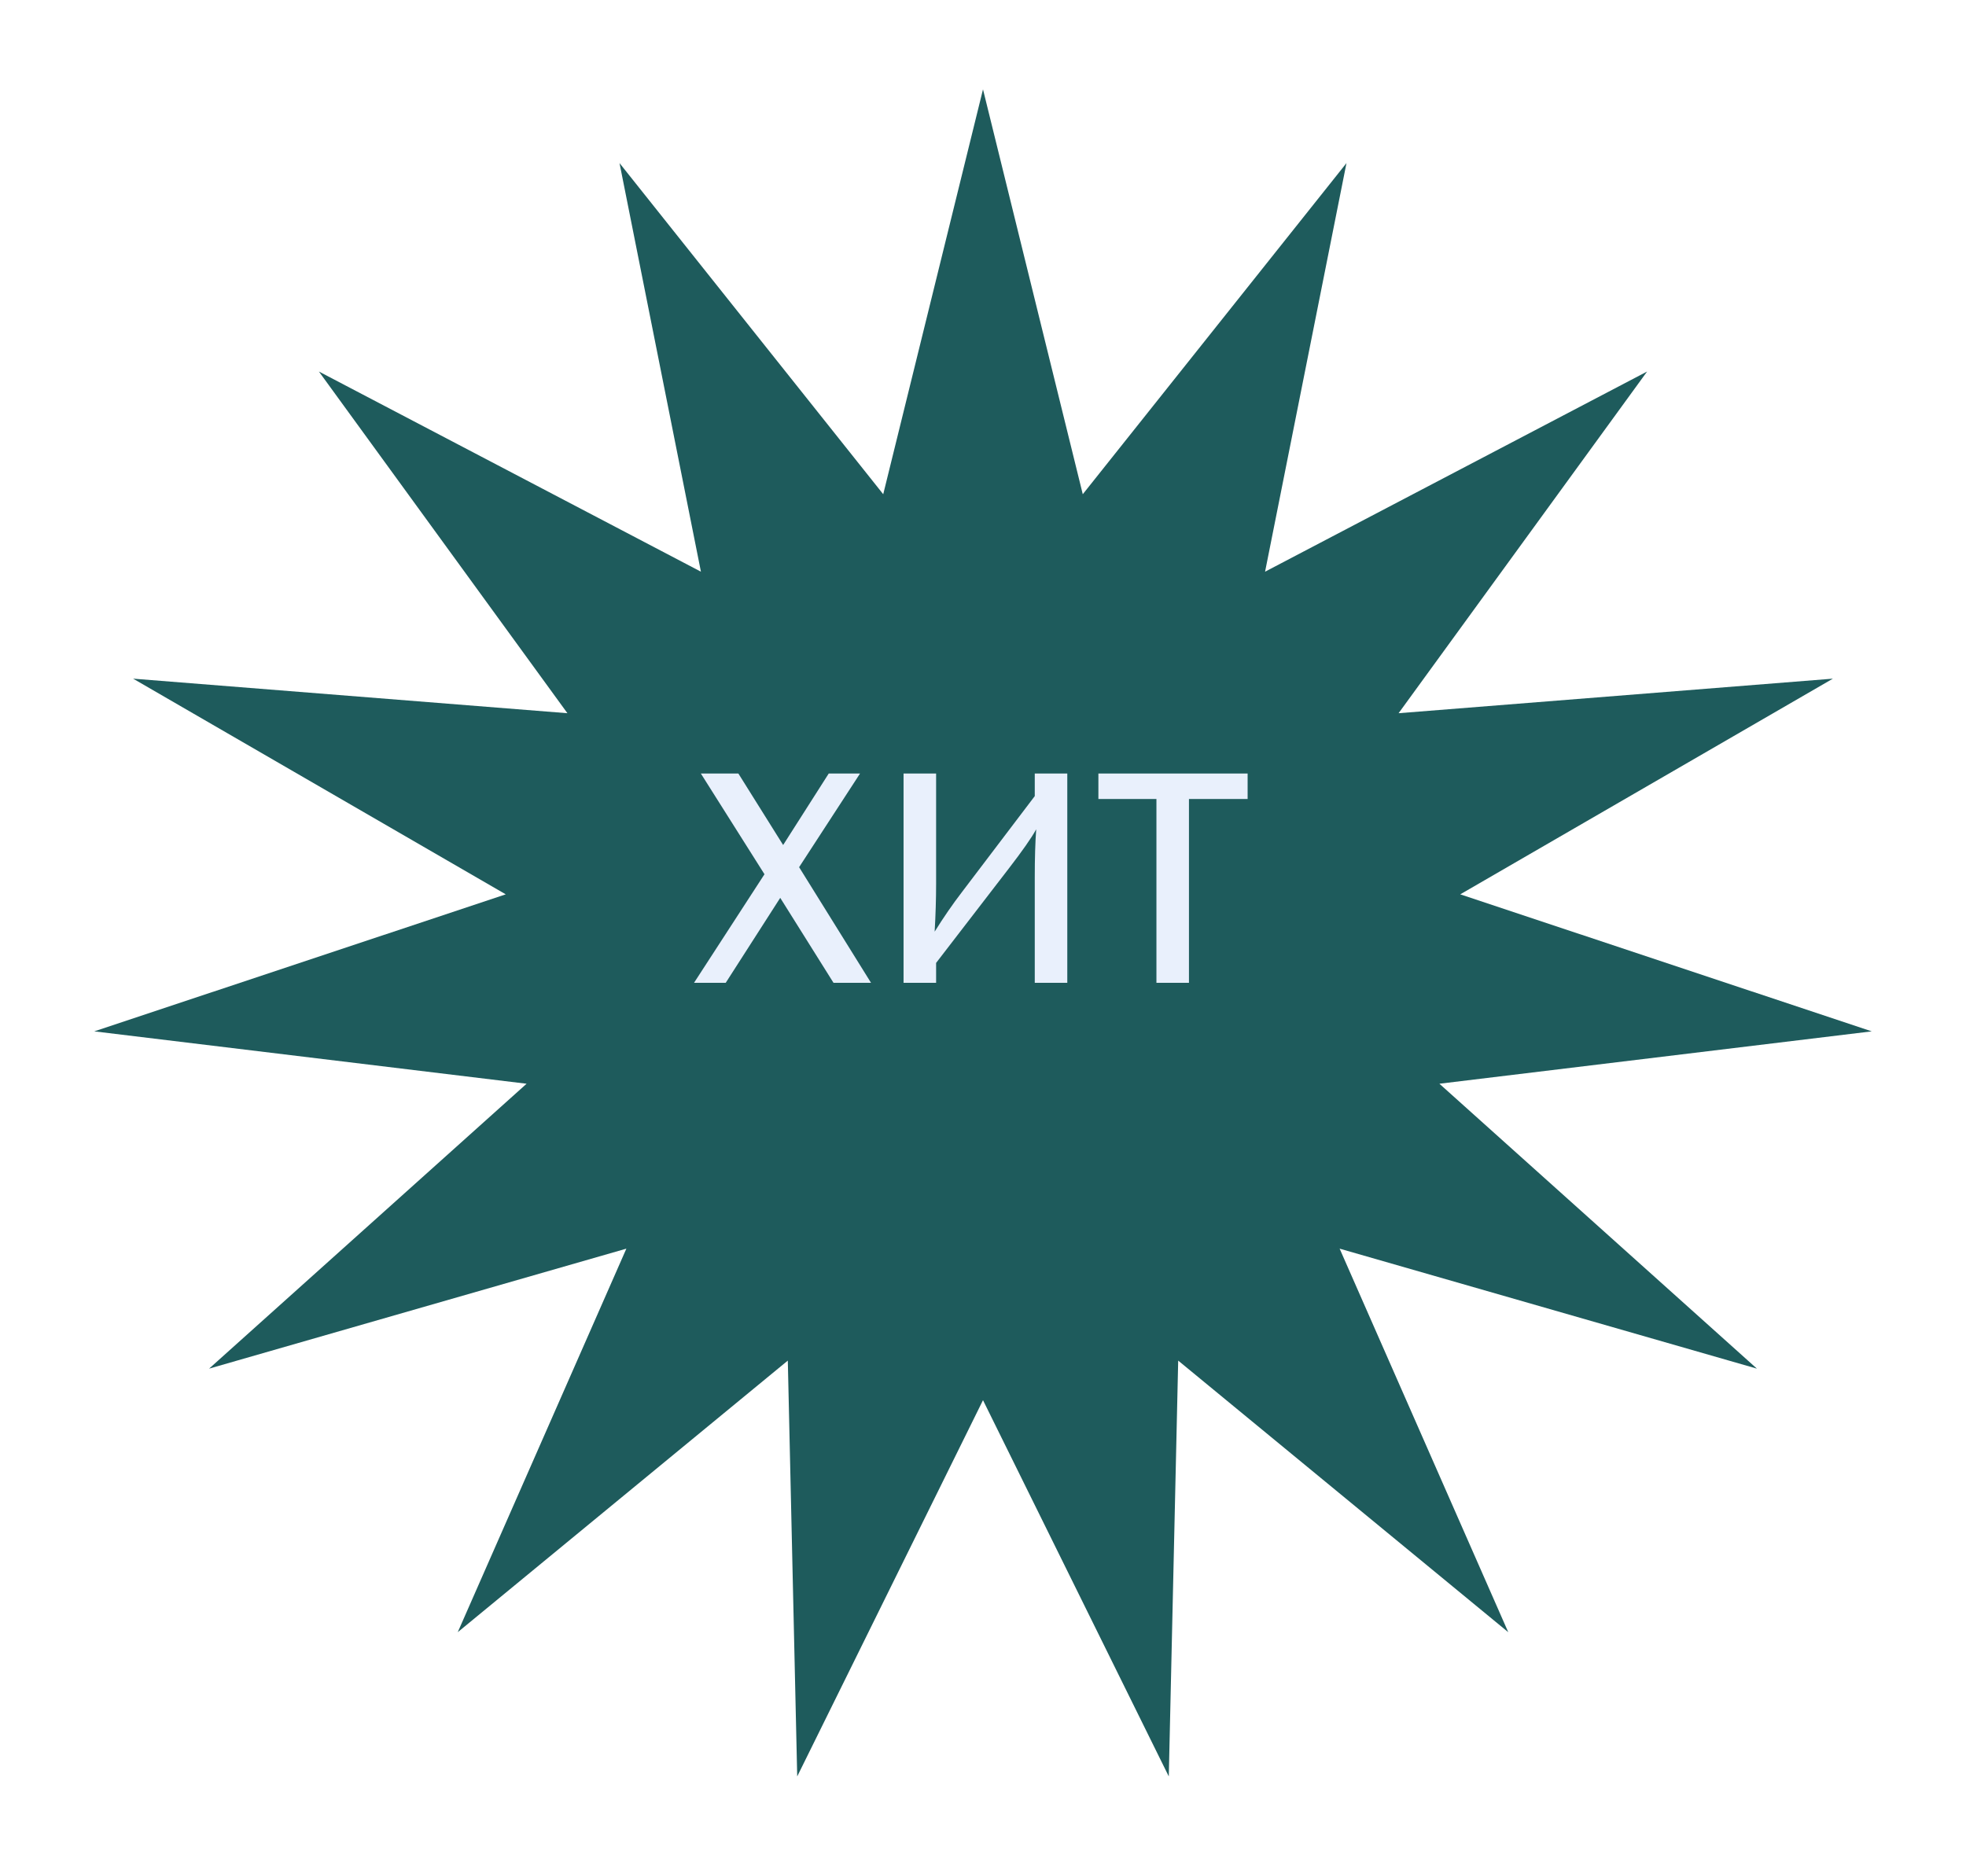
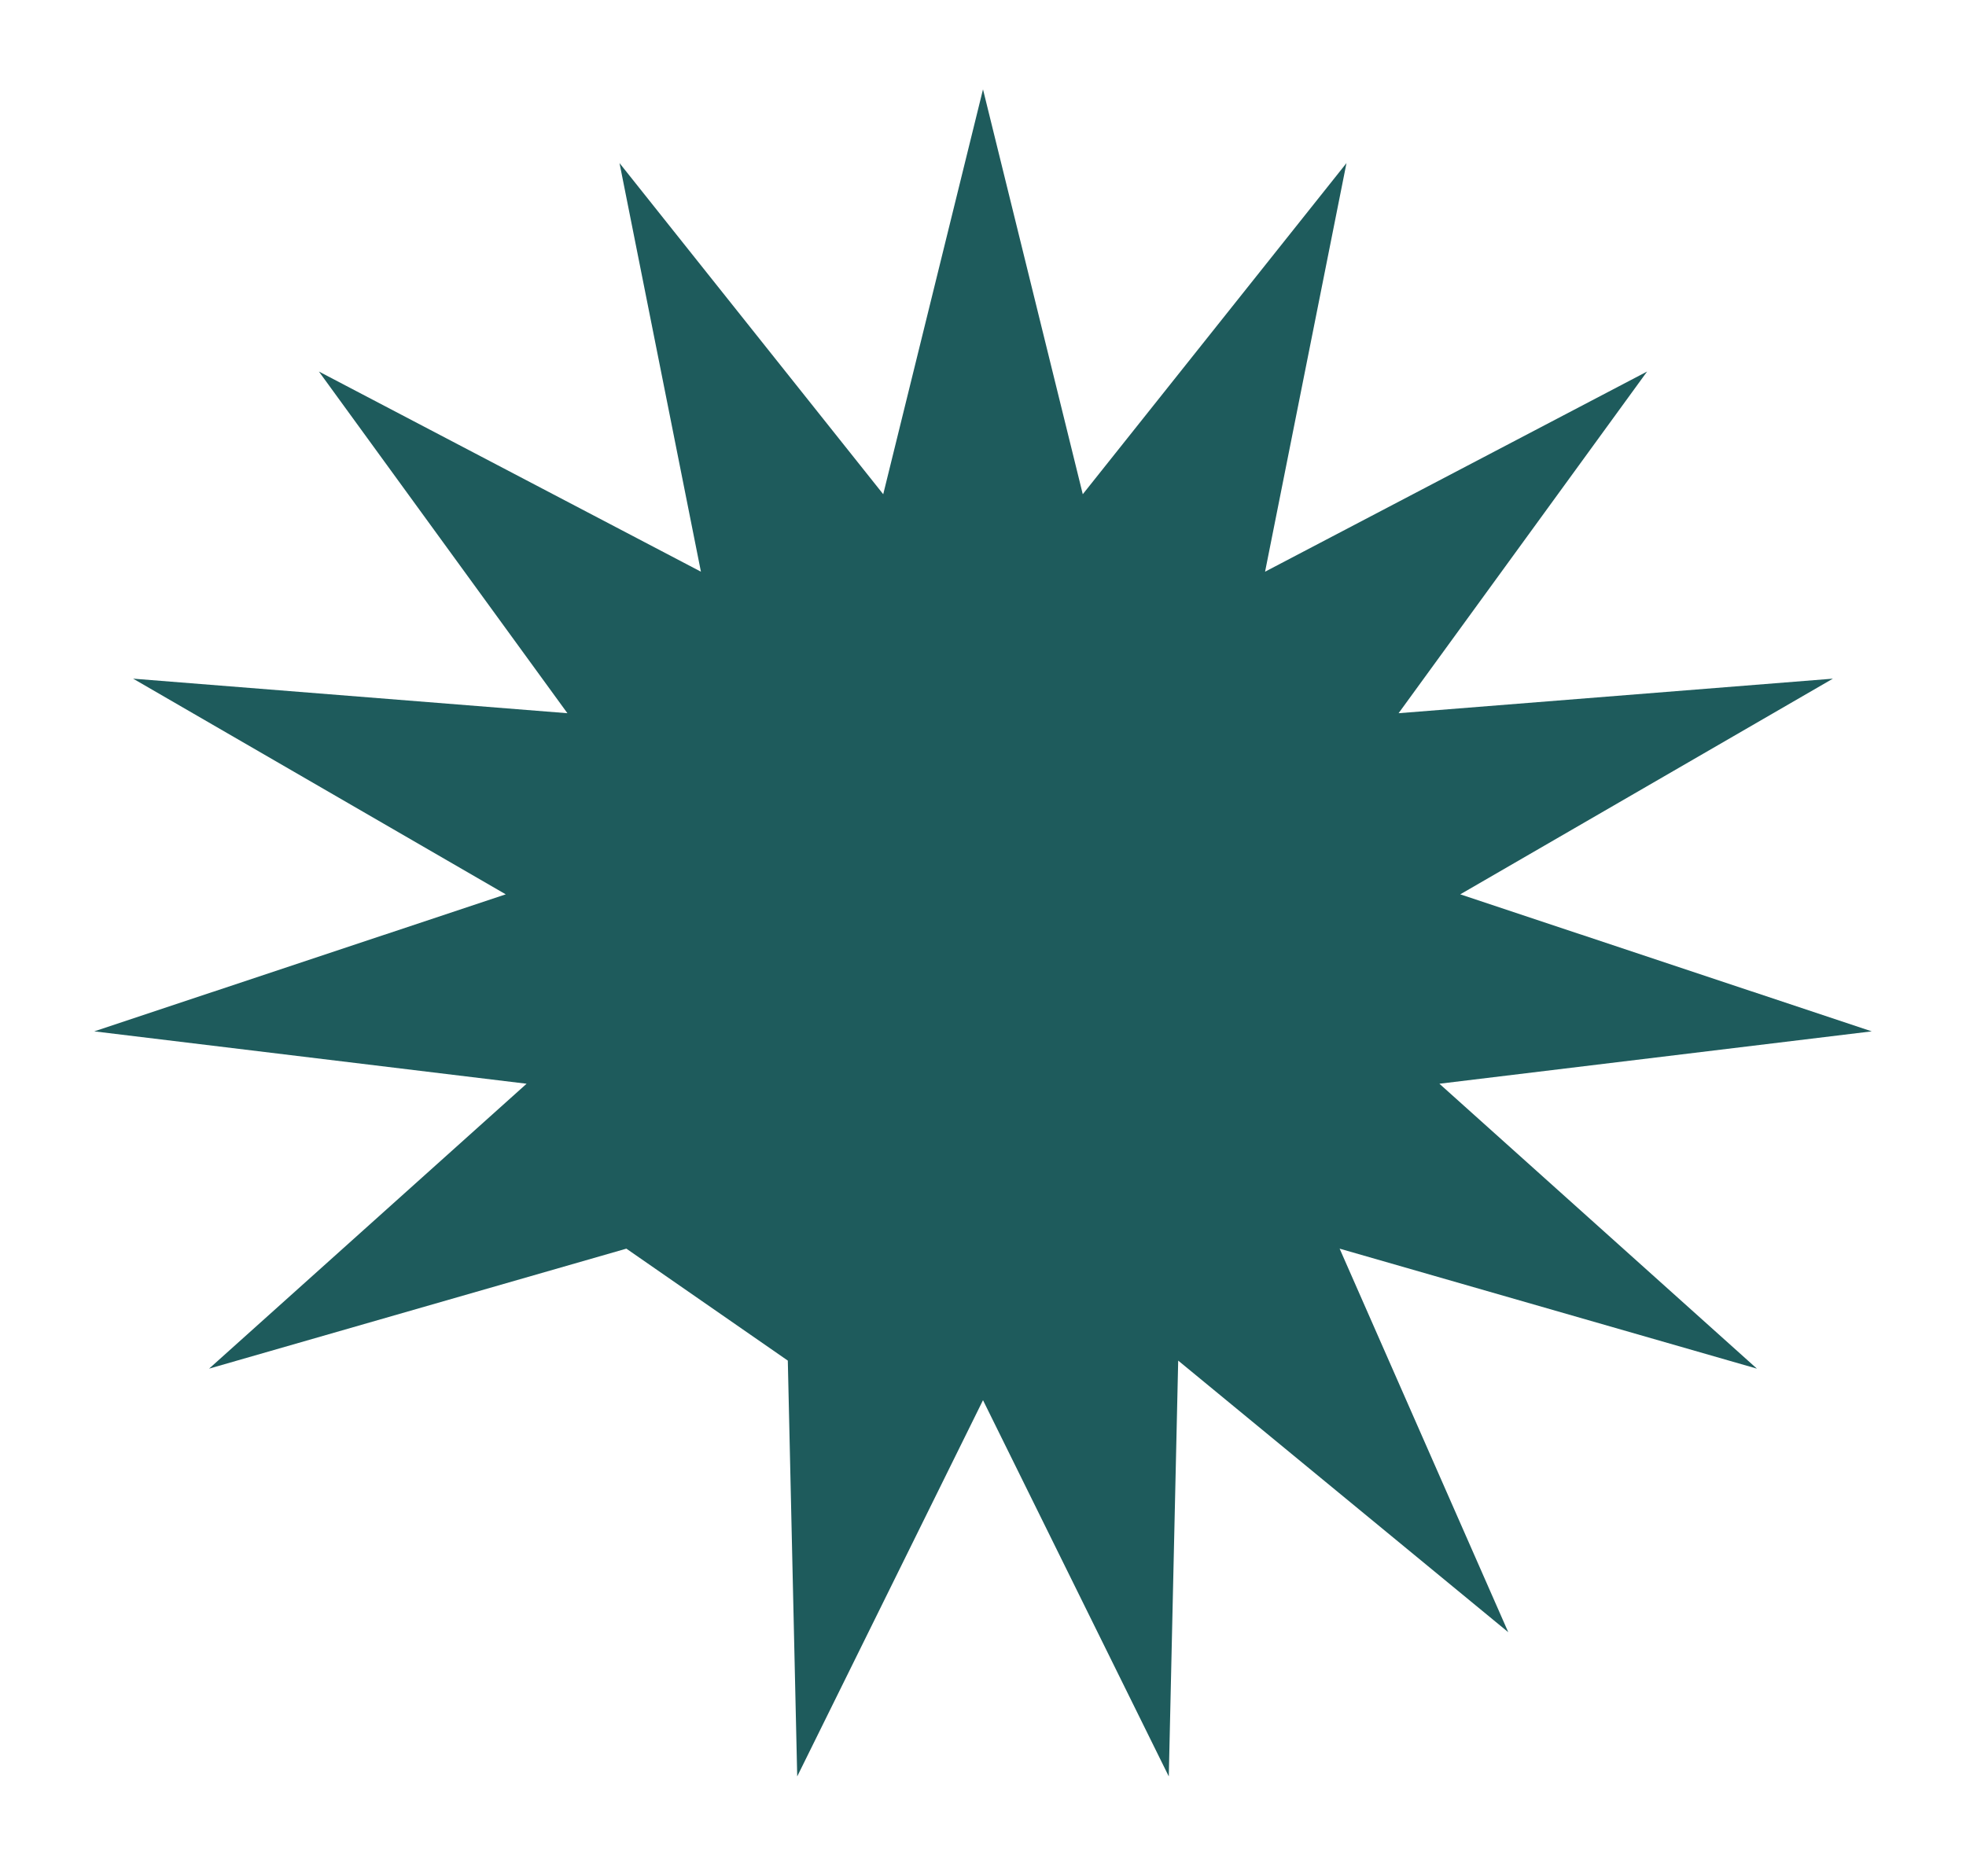
<svg xmlns="http://www.w3.org/2000/svg" width="88" height="84" viewBox="0 0 88 84" fill="none">
  <g filter="url(#filter0_d_171_2)">
-     <path d="M44 0L48.466 18.126L60.27 3.301L56.626 21.594L73.726 12.633L62.602 27.93L82.042 26.383L65.362 36.039L83.781 42.173L64.429 44.518L78.641 57.273L59.963 51.901L67.511 69.072L52.737 56.913L52.316 75.529L44 58.685L35.684 75.529L35.263 56.913L20.489 69.072L28.037 51.901L9.359 57.273L23.571 44.518L4.219 42.173L22.638 36.039L5.958 26.383L25.398 27.93L14.274 12.633L31.374 21.594L27.73 3.301L39.534 18.126L44 0Z" fill="#1E5B5C" />
+     <path d="M44 0L48.466 18.126L60.27 3.301L56.626 21.594L73.726 12.633L62.602 27.93L82.042 26.383L65.362 36.039L83.781 42.173L64.429 44.518L78.641 57.273L59.963 51.901L67.511 69.072L52.737 56.913L52.316 75.529L44 58.685L35.684 75.529L35.263 56.913L28.037 51.901L9.359 57.273L23.571 44.518L4.219 42.173L22.638 36.039L5.958 26.383L25.398 27.93L14.274 12.633L31.374 21.594L27.73 3.301L39.534 18.126L44 0Z" fill="#1E5B5C" />
  </g>
-   <path d="M38.988 44H37.309L34.924 40.196L32.484 44H31.065L34.219 39.139L31.371 34.63H33.05L35.054 37.831L37.095 34.63H38.496L35.769 38.823L38.988 44ZM41.901 43.109V44H40.444V34.63H41.901V39.556C41.901 40.243 41.879 40.96 41.836 41.709C42.238 41.065 42.643 40.478 43.051 39.946L46.317 35.641V34.63H47.773V44H46.317V39.278C46.317 38.406 46.339 37.688 46.382 37.126C46.172 37.509 45.763 38.093 45.157 38.879L41.901 43.109ZM51.763 44V35.771H49.165V34.63H55.845V35.771H53.219V44H51.763Z" fill="#E9F0FC" />
  <defs>
    <filter id="filter0_d_171_2" x="0.219" y="0" width="87.561" height="83.529" filterUnits="userSpaceOnUse" color-interpolation-filters="sRGB">
      <feFlood flood-opacity="0" result="BackgroundImageFix" />
      <feColorMatrix in="SourceAlpha" type="matrix" values="0 0 0 0 0 0 0 0 0 0 0 0 0 0 0 0 0 0 127 0" result="hardAlpha" />
      <feOffset dy="4" />
      <feGaussianBlur stdDeviation="2" />
      <feComposite in2="hardAlpha" operator="out" />
      <feColorMatrix type="matrix" values="0 0 0 0 0 0 0 0 0 0 0 0 0 0 0 0 0 0 0.25 0" />
      <feBlend mode="normal" in2="BackgroundImageFix" result="effect1_dropShadow_171_2" />
      <feBlend mode="normal" in="SourceGraphic" in2="effect1_dropShadow_171_2" result="shape" />
    </filter>
  </defs>
</svg>